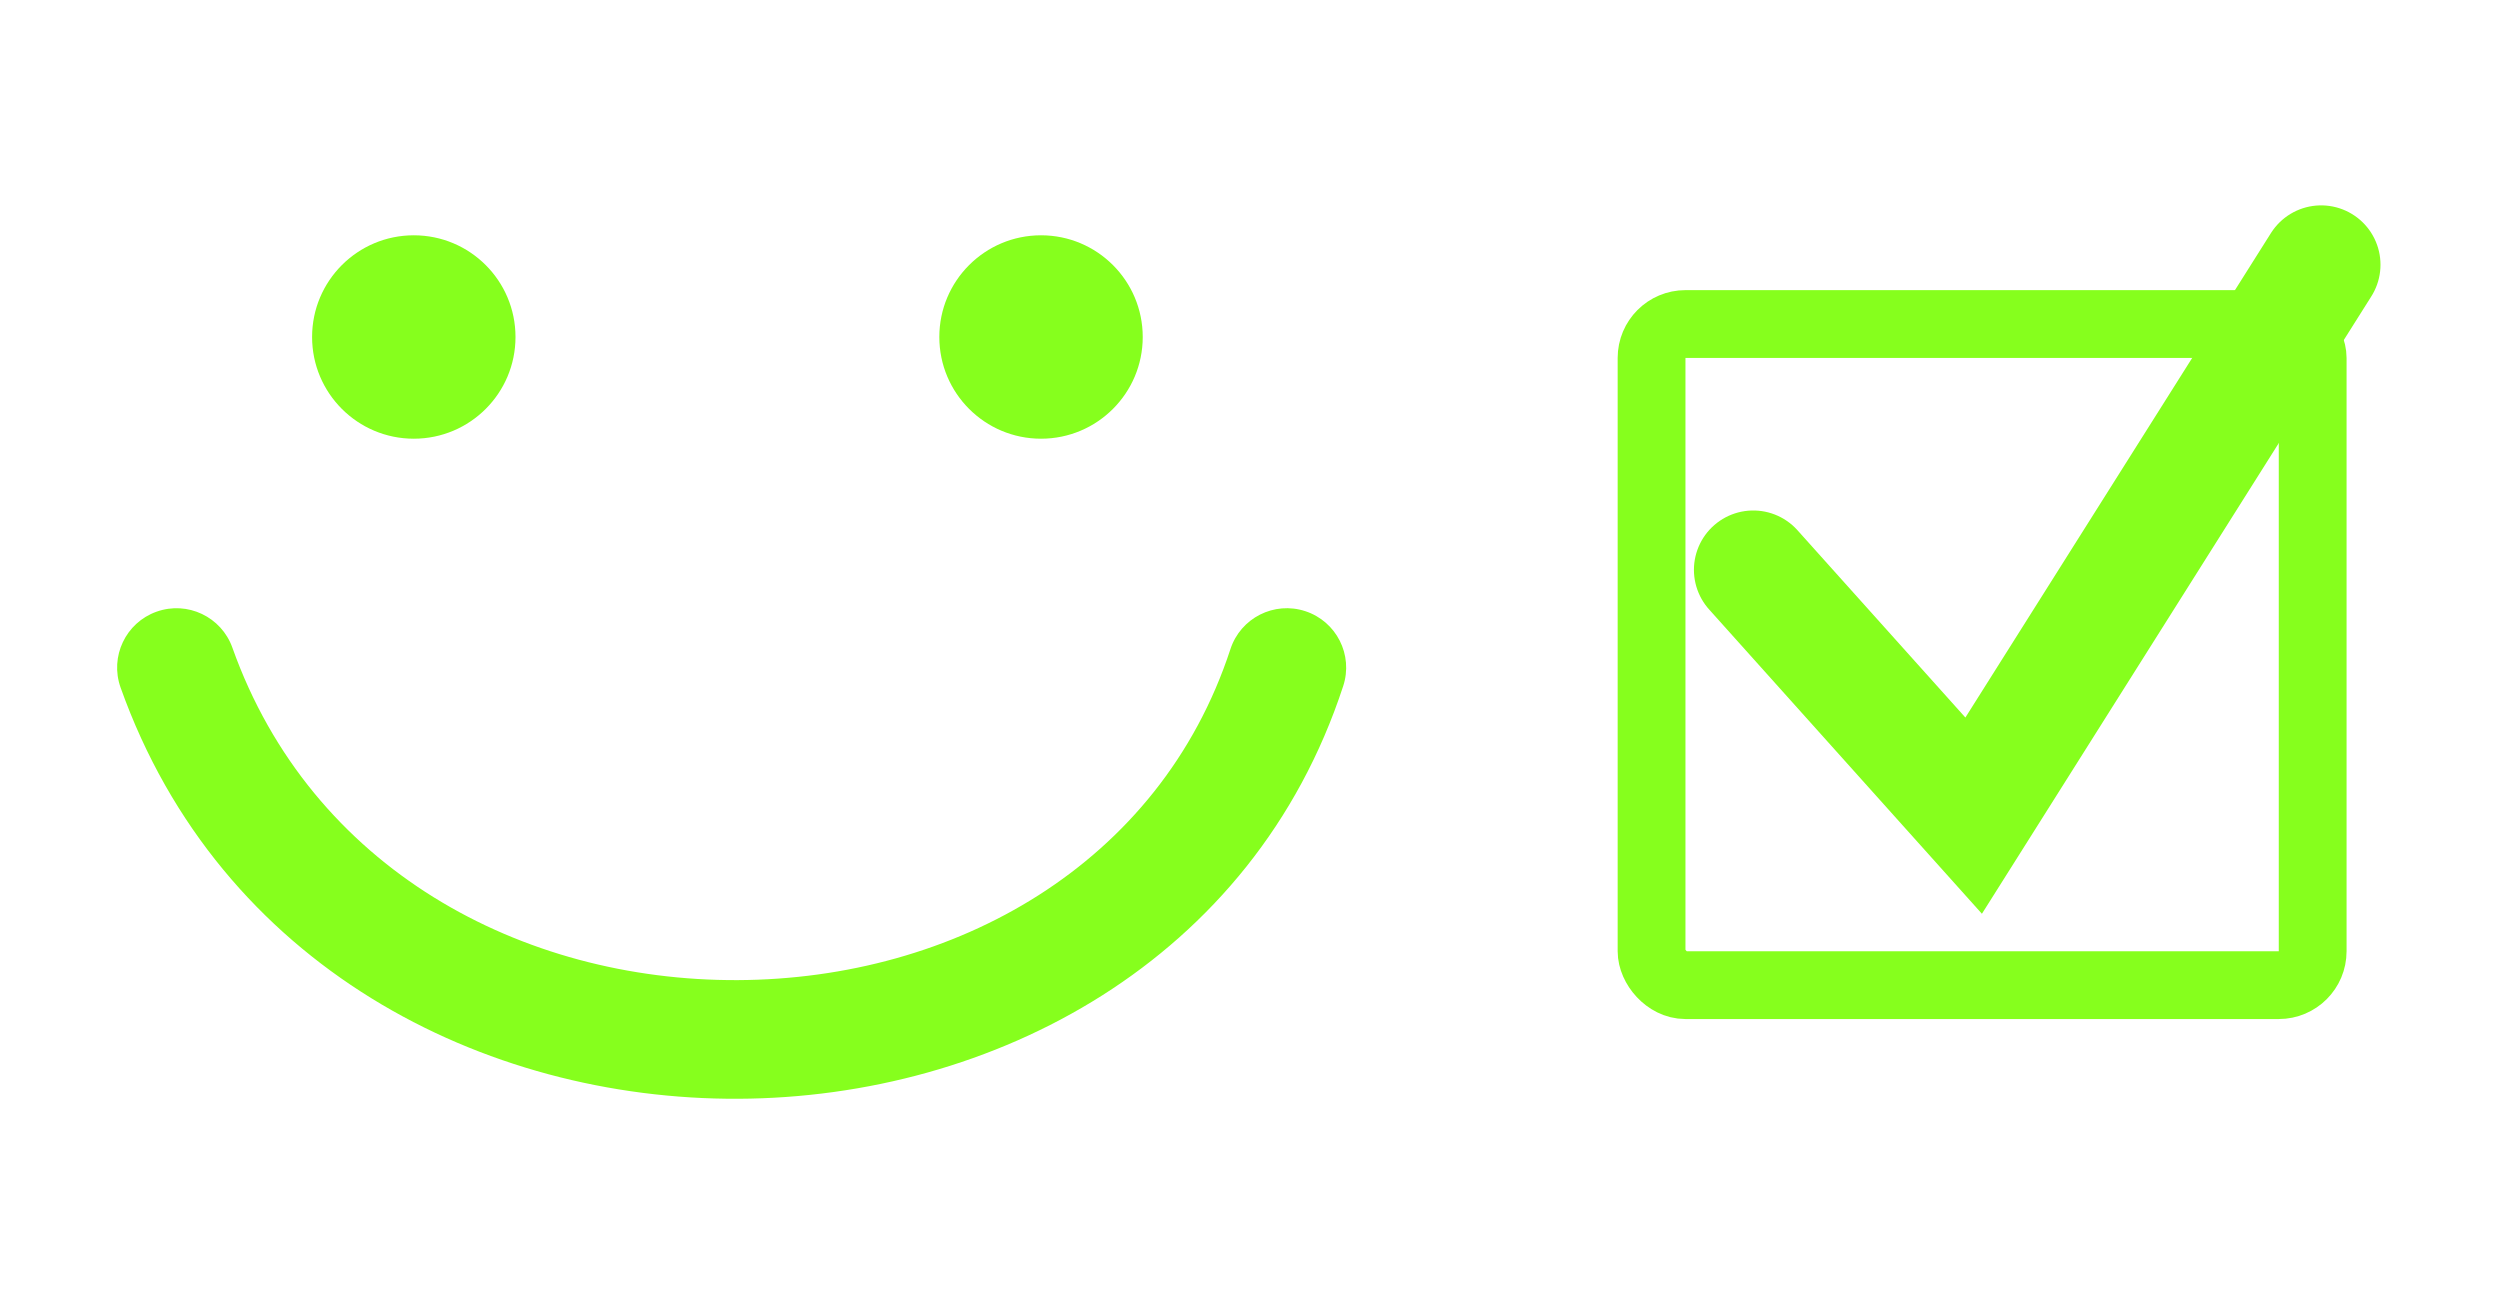
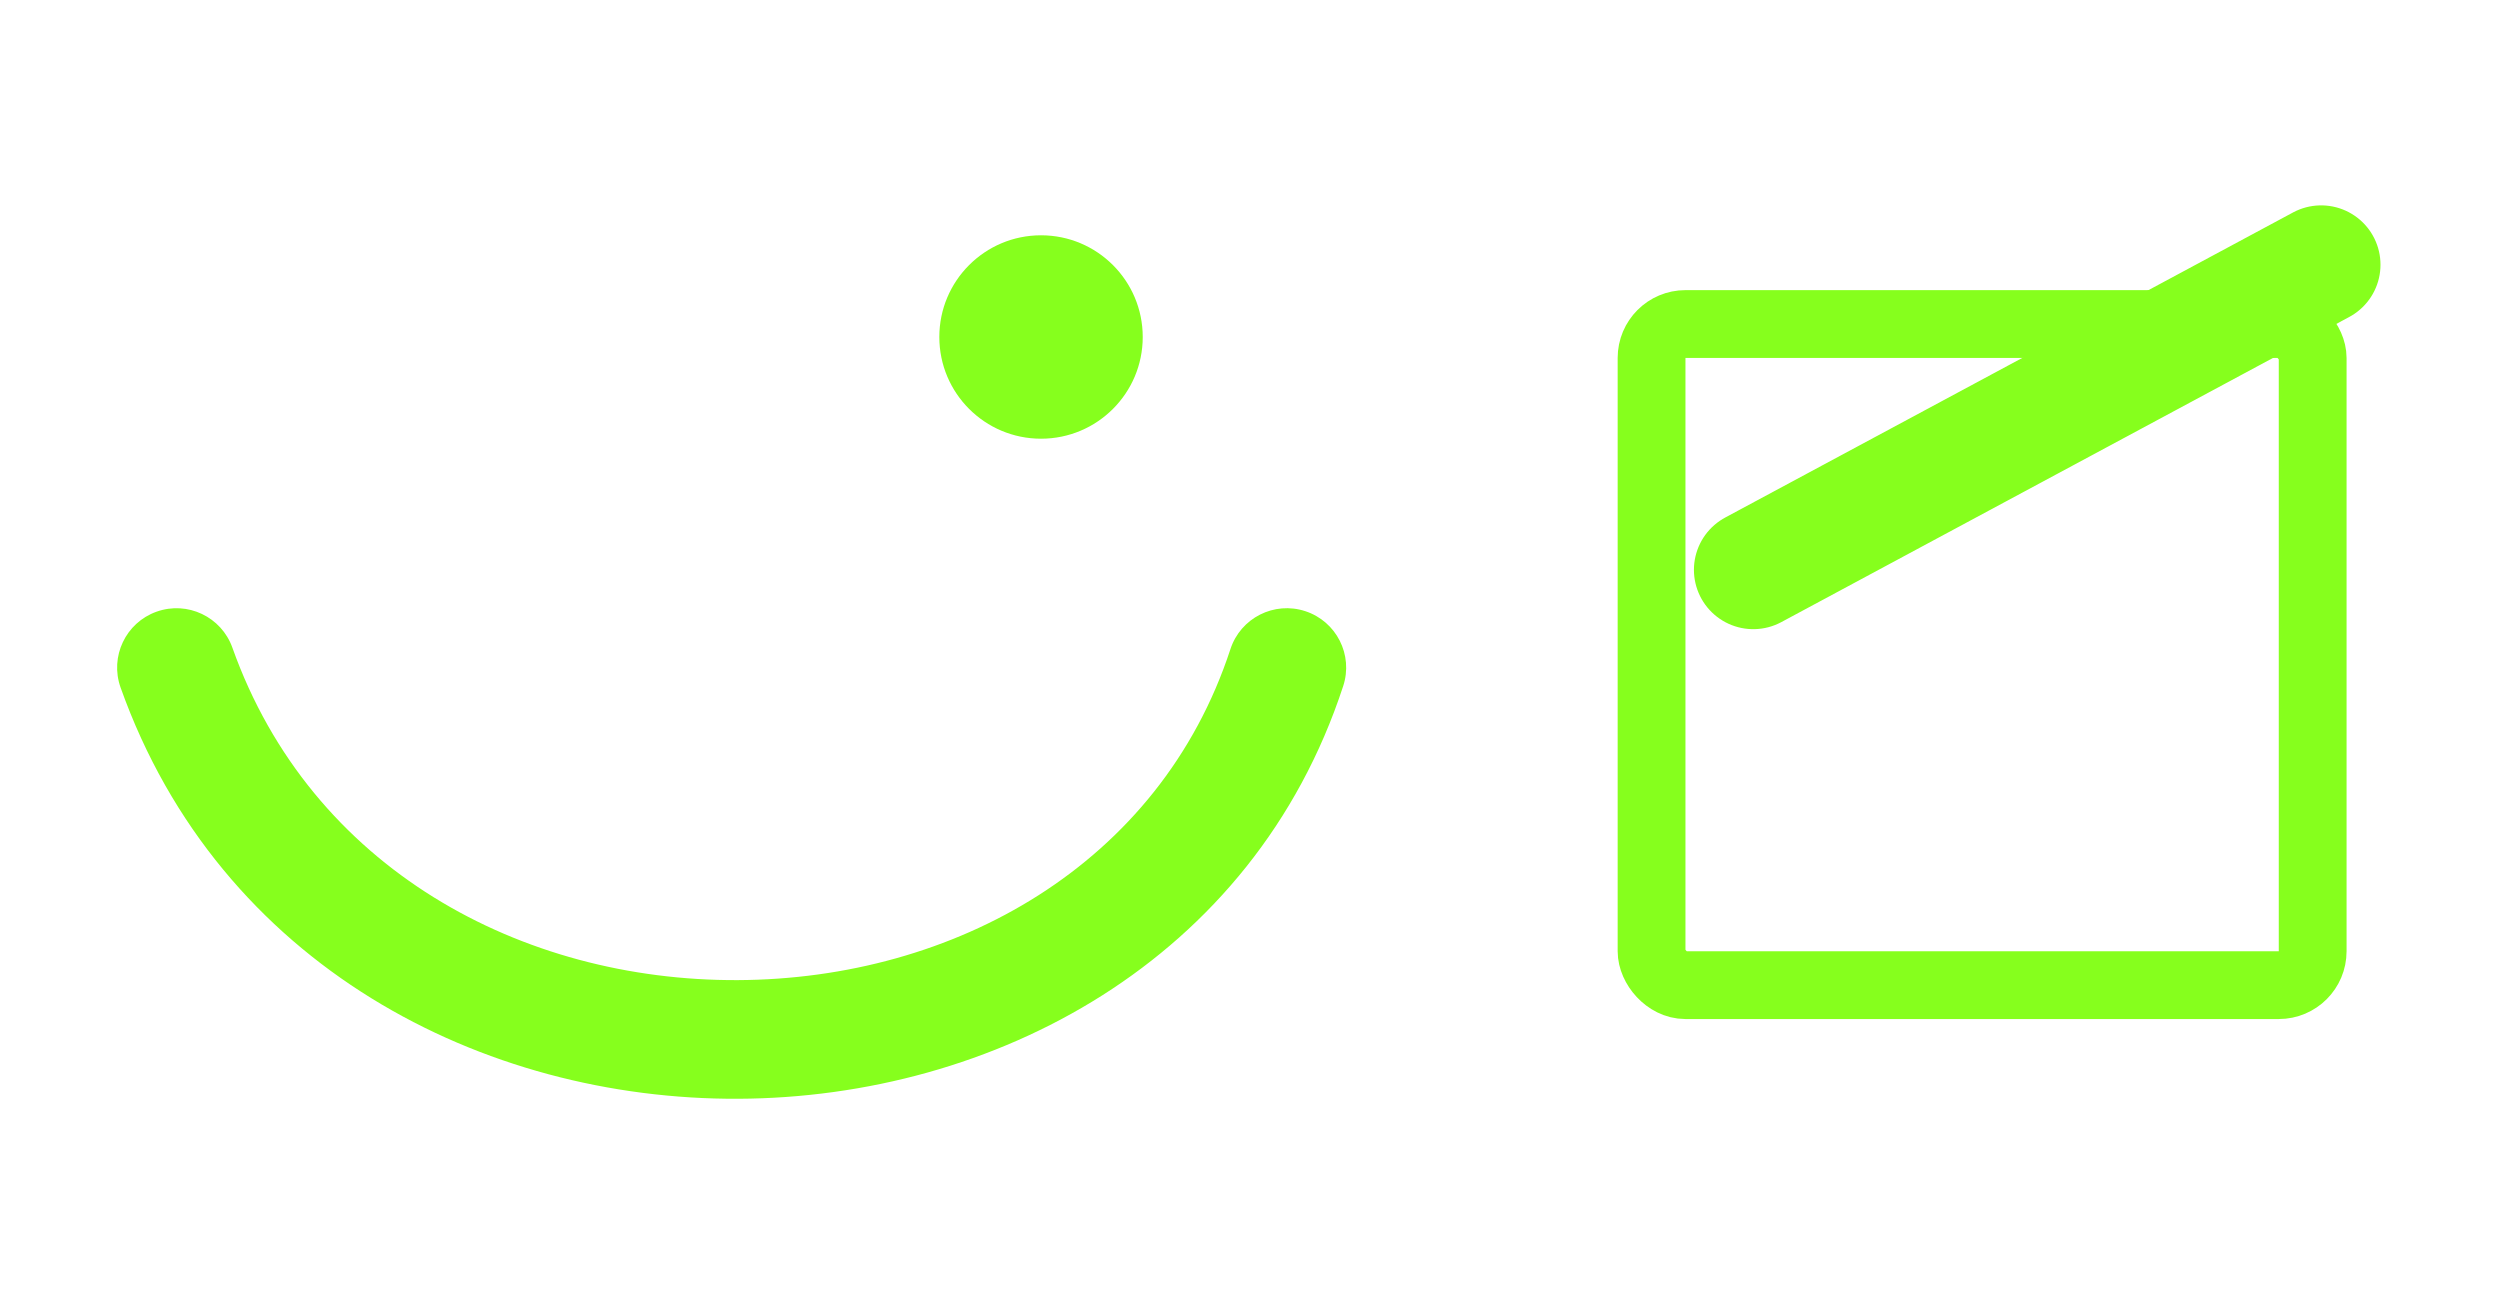
<svg xmlns="http://www.w3.org/2000/svg" width="85" height="44" viewBox="0 0 85 44" fill="none">
  <path d="M7.901 22.021C7.527 20.971 6.373 20.423 5.324 20.797C4.274 21.17 3.726 22.324 4.099 23.374L7.901 22.021ZM45.669 23.325C46.016 22.266 45.439 21.127 44.38 20.78C43.321 20.433 42.182 21.01 41.835 22.069L45.669 23.325ZM4.099 23.374C7.474 32.854 16.445 37.398 25.101 37.358C33.748 37.32 42.599 32.699 45.669 23.325L41.835 22.069C39.43 29.41 32.43 33.291 25.083 33.324C17.745 33.357 10.578 29.543 7.901 22.021L4.099 23.374Z" fill="#86FF1D" />
-   <circle cx="14.069" cy="11.458" r="3.458" fill="#86FF1D" />
  <circle cx="35.395" cy="11.458" r="3.458" fill="#86FF1D" />
  <rect x="56.153" y="11.017" width="22.478" height="22.478" rx="1.153" stroke="#86FF1D" stroke-width="2.305" />
-   <path d="M59.611 19.374L67.104 27.732L78.919 9" stroke="#86FF1D" stroke-width="4.035" stroke-linecap="round" />
+   <path d="M59.611 19.374L78.919 9" stroke="#86FF1D" stroke-width="4.035" stroke-linecap="round" />
</svg>